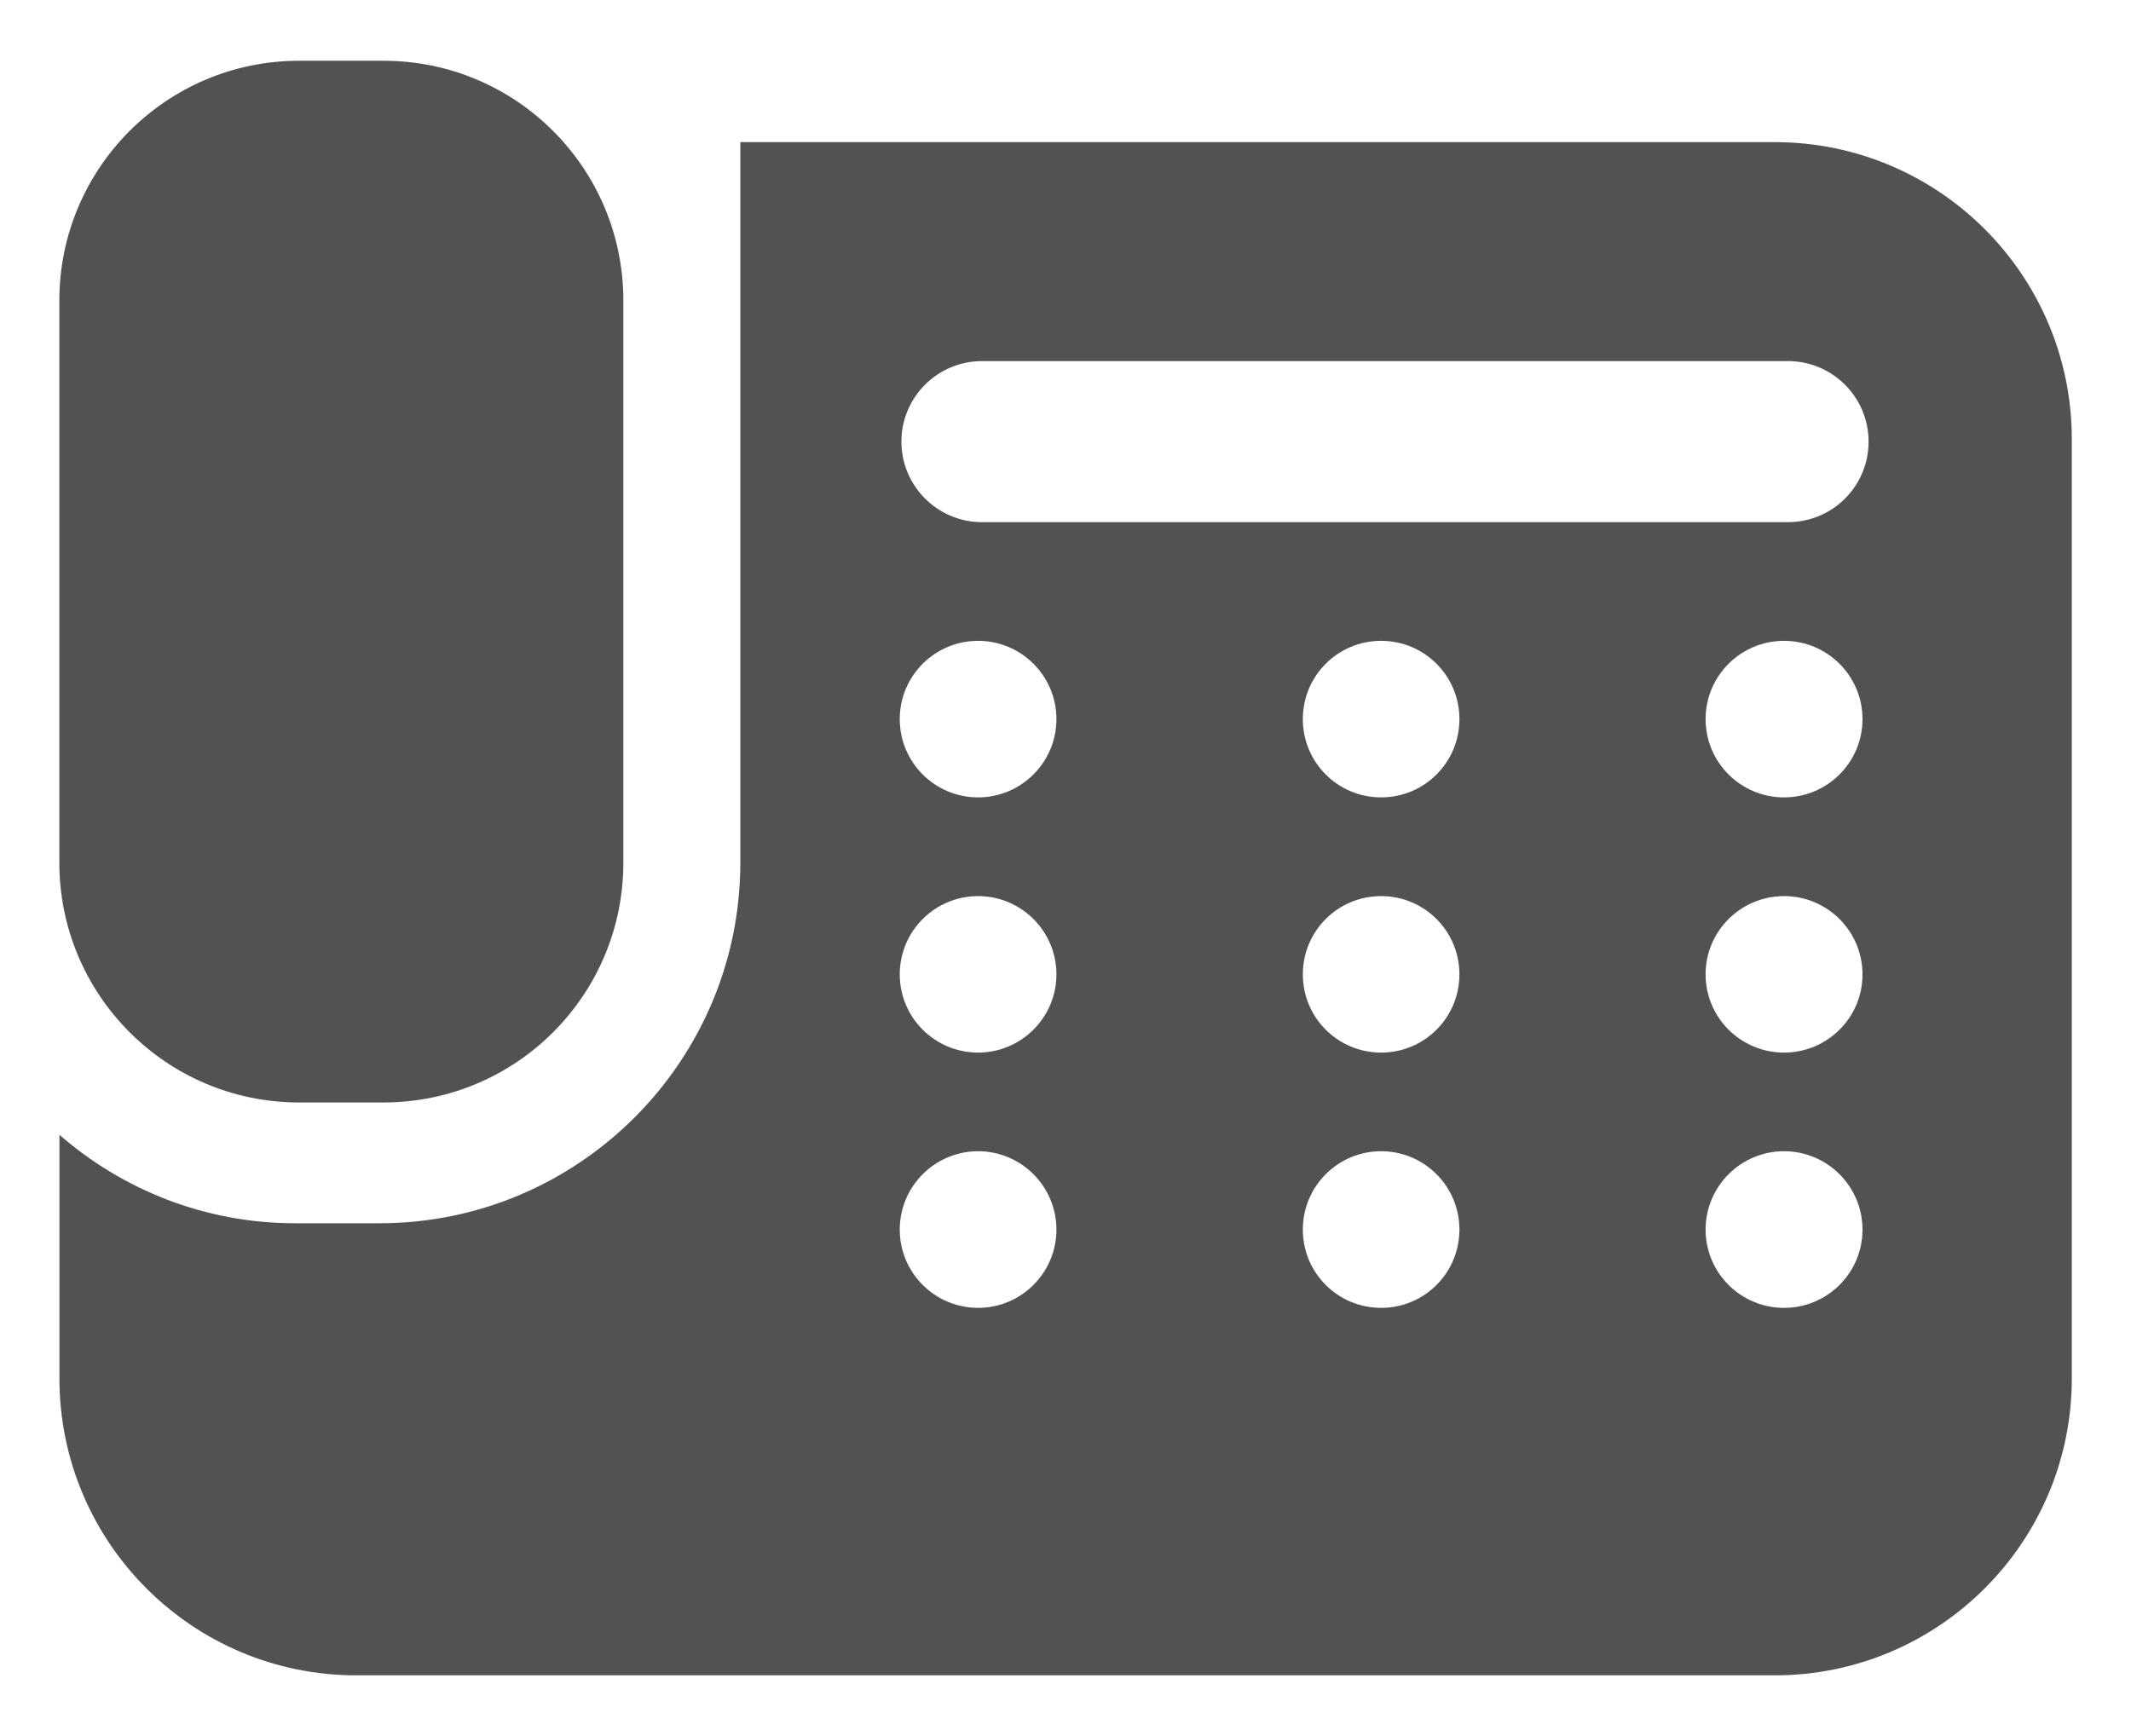
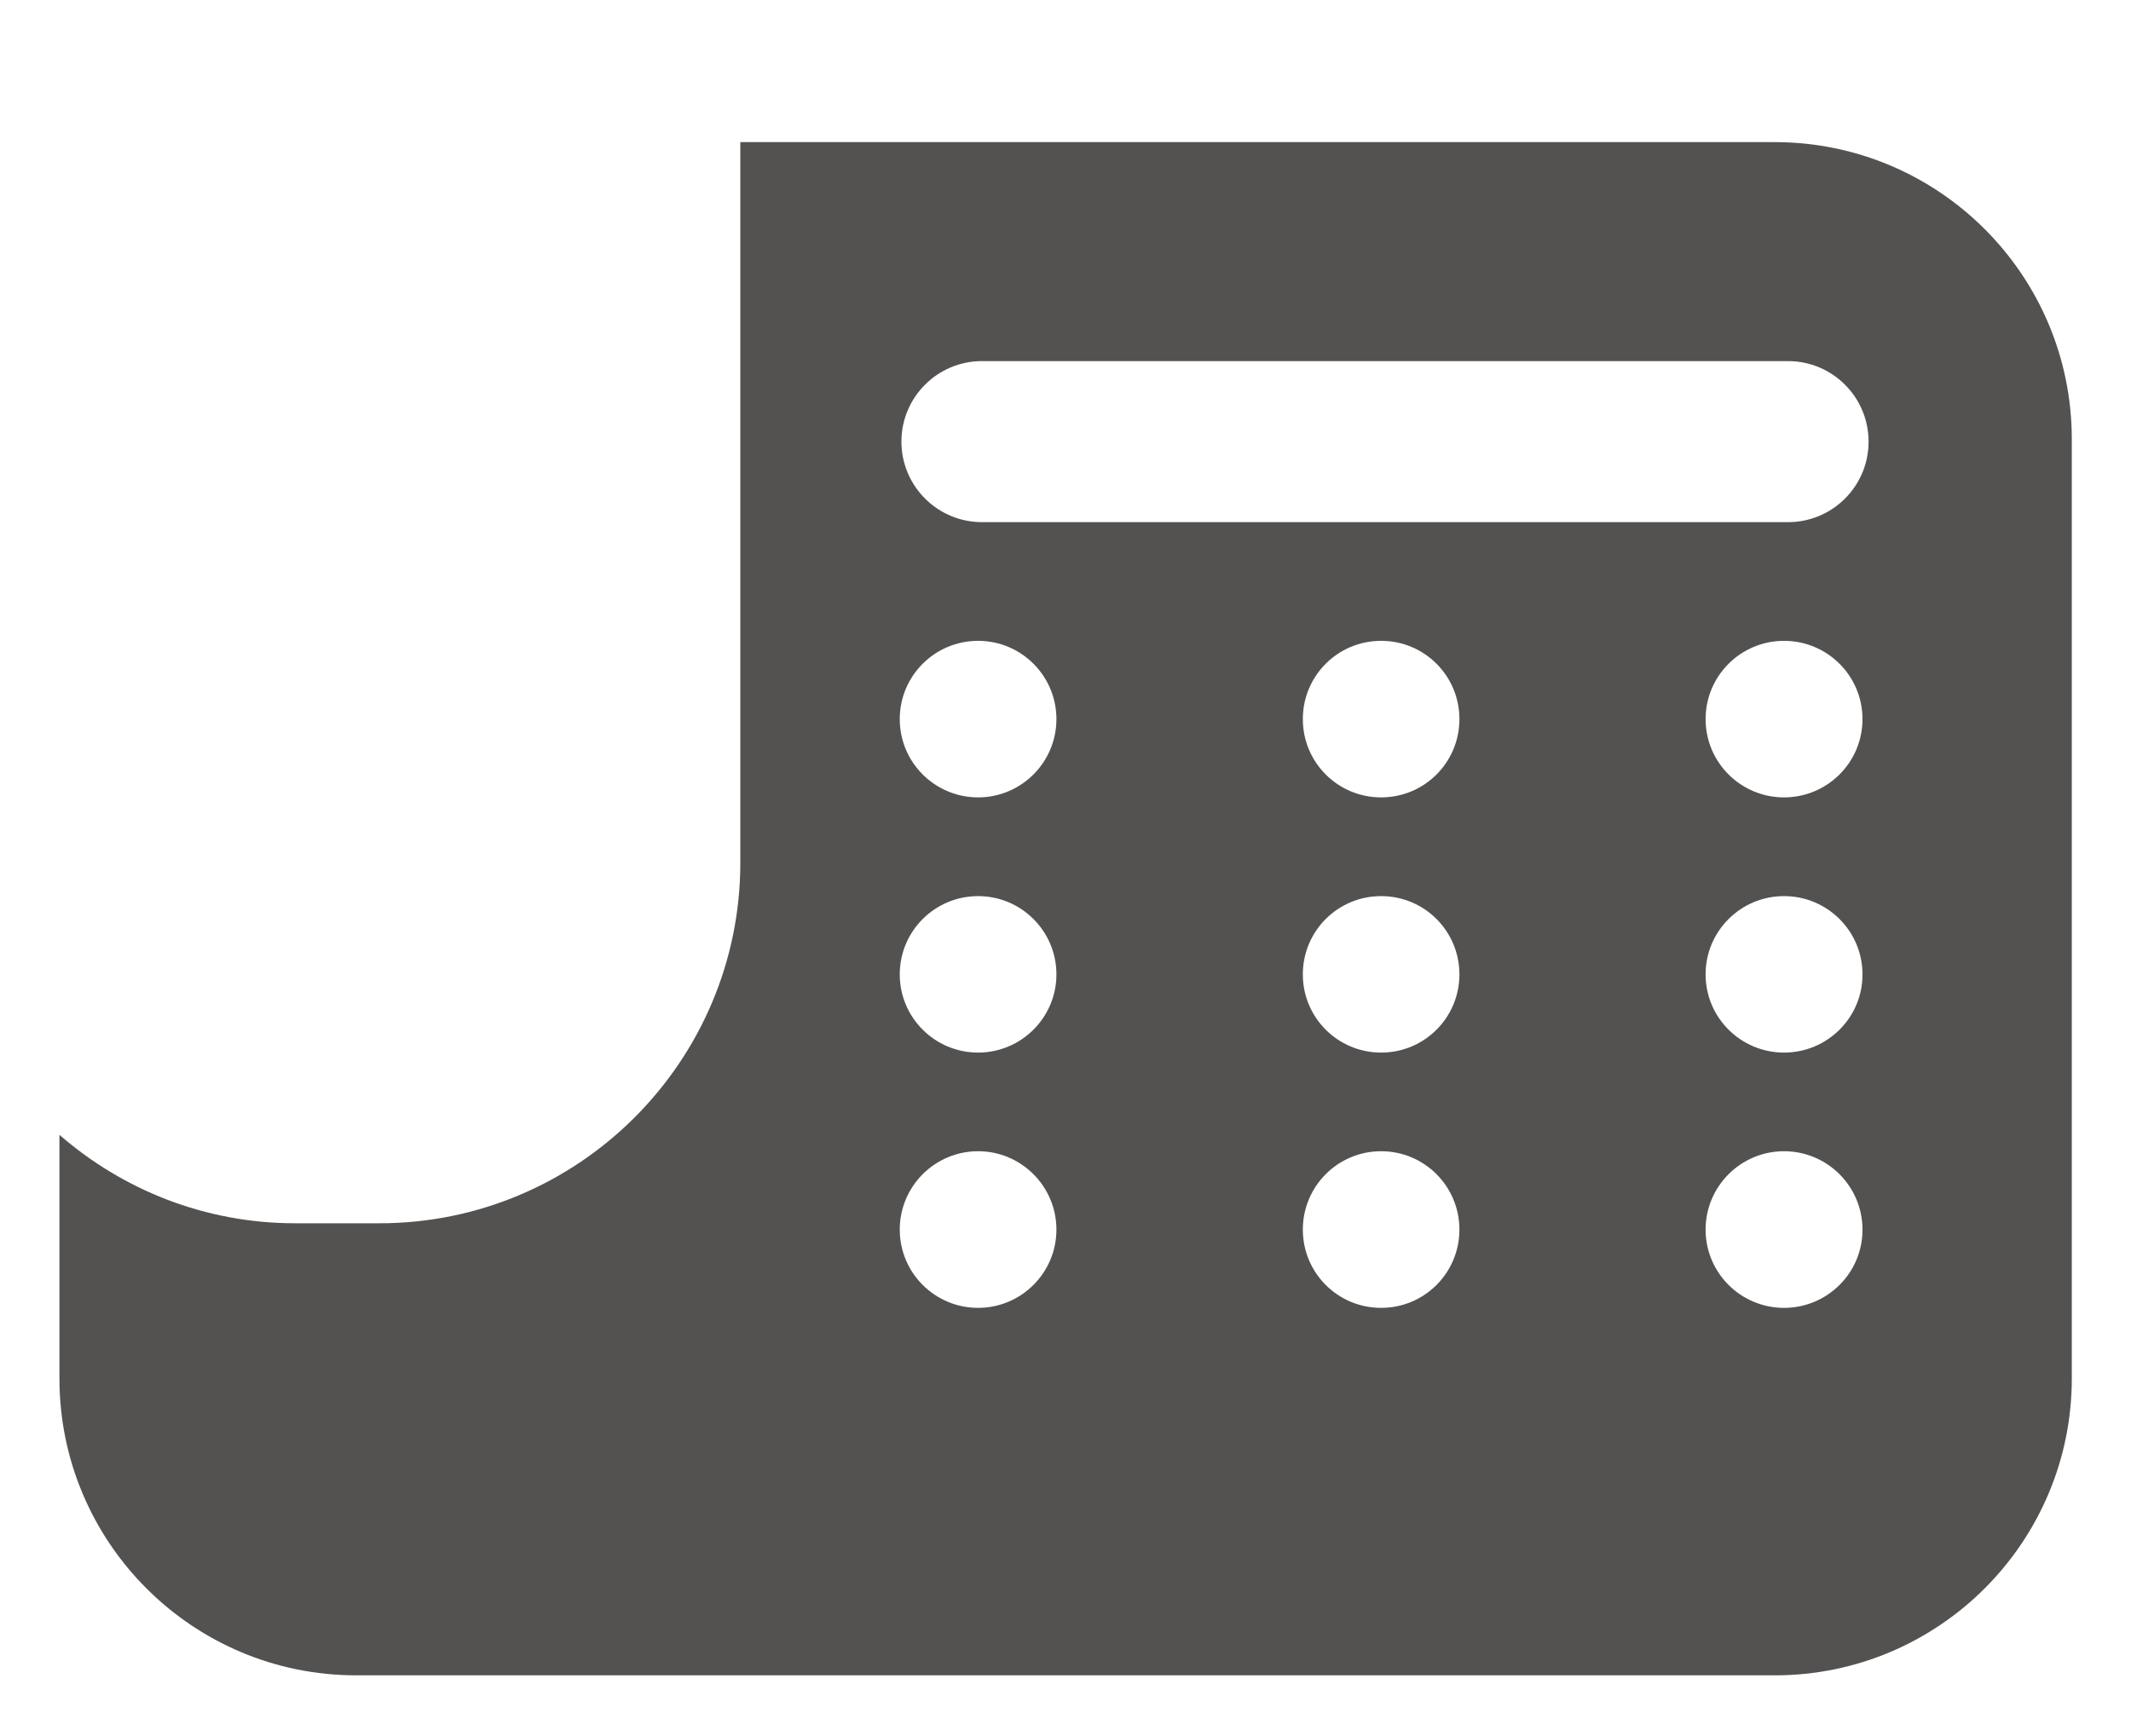
<svg xmlns="http://www.w3.org/2000/svg" version="1.1" id="レイヤー_1" x="0px" y="0px" width="27px" height="22px" viewBox="0 0 27 22" enable-background="new 0 0 27 22" xml:space="preserve">
  <g>
    <g>
-       <path fill="#545251" d="M3.789,13.971h1.07c1.68,0,3.039-1.361,3.039-3.039V3.809c0-1.677-1.359-3.039-3.039-3.039h-1.07    c-1.678,0-3.037,1.362-3.037,3.039v7.123C0.752,12.609,2.111,13.971,3.789,13.971z" />
      <path fill="#545251" d="M22.484,1.801H9.38v2.902v4.979v1.25c0,2.52-2.051,4.57-4.571,4.57h-1.07    c-1.142,0-2.185-0.424-2.986-1.121v3.087c0,2.077,1.684,3.763,3.762,3.763h17.971c2.077,0,3.764-1.686,3.764-3.763V5.563    C26.248,3.484,24.562,1.801,22.484,1.801z M12.393,16.574c-0.548,0-0.993-0.443-0.993-0.992c0-0.548,0.445-0.993,0.993-0.993    c0.546,0,0.992,0.445,0.992,0.993C13.385,16.131,12.938,16.574,12.393,16.574z M12.393,13.339c-0.548,0-0.993-0.443-0.993-0.991    c0-0.549,0.445-0.992,0.993-0.992c0.546,0,0.992,0.443,0.992,0.992C13.385,12.896,12.938,13.339,12.393,13.339z M12.393,10.105    c-0.548,0-0.993-0.443-0.993-0.992s0.445-0.992,0.993-0.992c0.546,0,0.992,0.443,0.992,0.992S12.938,10.105,12.393,10.105z     M17.499,16.574c-0.549,0-0.992-0.443-0.992-0.992c0-0.548,0.443-0.993,0.992-0.993s0.992,0.445,0.992,0.993    C18.491,16.131,18.048,16.574,17.499,16.574z M17.499,13.339c-0.549,0-0.992-0.443-0.992-0.991c0-0.549,0.443-0.992,0.992-0.992    s0.992,0.443,0.992,0.992C18.491,12.896,18.048,13.339,17.499,13.339z M17.499,10.105c-0.549,0-0.992-0.443-0.992-0.992    s0.443-0.992,0.992-0.992s0.992,0.443,0.992,0.992S18.048,10.105,17.499,10.105z M22.604,16.574c-0.548,0-0.994-0.443-0.994-0.992    c0-0.548,0.446-0.993,0.994-0.993s0.994,0.445,0.994,0.993C23.599,16.131,23.152,16.574,22.604,16.574z M22.604,13.339    c-0.548,0-0.994-0.443-0.994-0.991c0-0.549,0.446-0.992,0.994-0.992s0.994,0.443,0.994,0.992    C23.599,12.896,23.152,13.339,22.604,13.339z M22.604,10.105c-0.548,0-0.994-0.443-0.994-0.992s0.446-0.992,0.994-0.992    s0.994,0.443,0.994,0.992S23.152,10.105,22.604,10.105z M22.654,6.617H12.442c-0.563,0-1.021-0.457-1.021-1.021    c0-0.562,0.457-1.02,1.021-1.02h10.212c0.564,0,1.021,0.457,1.021,1.02C23.676,6.16,23.219,6.617,22.654,6.617z" />
    </g>
  </g>
</svg>